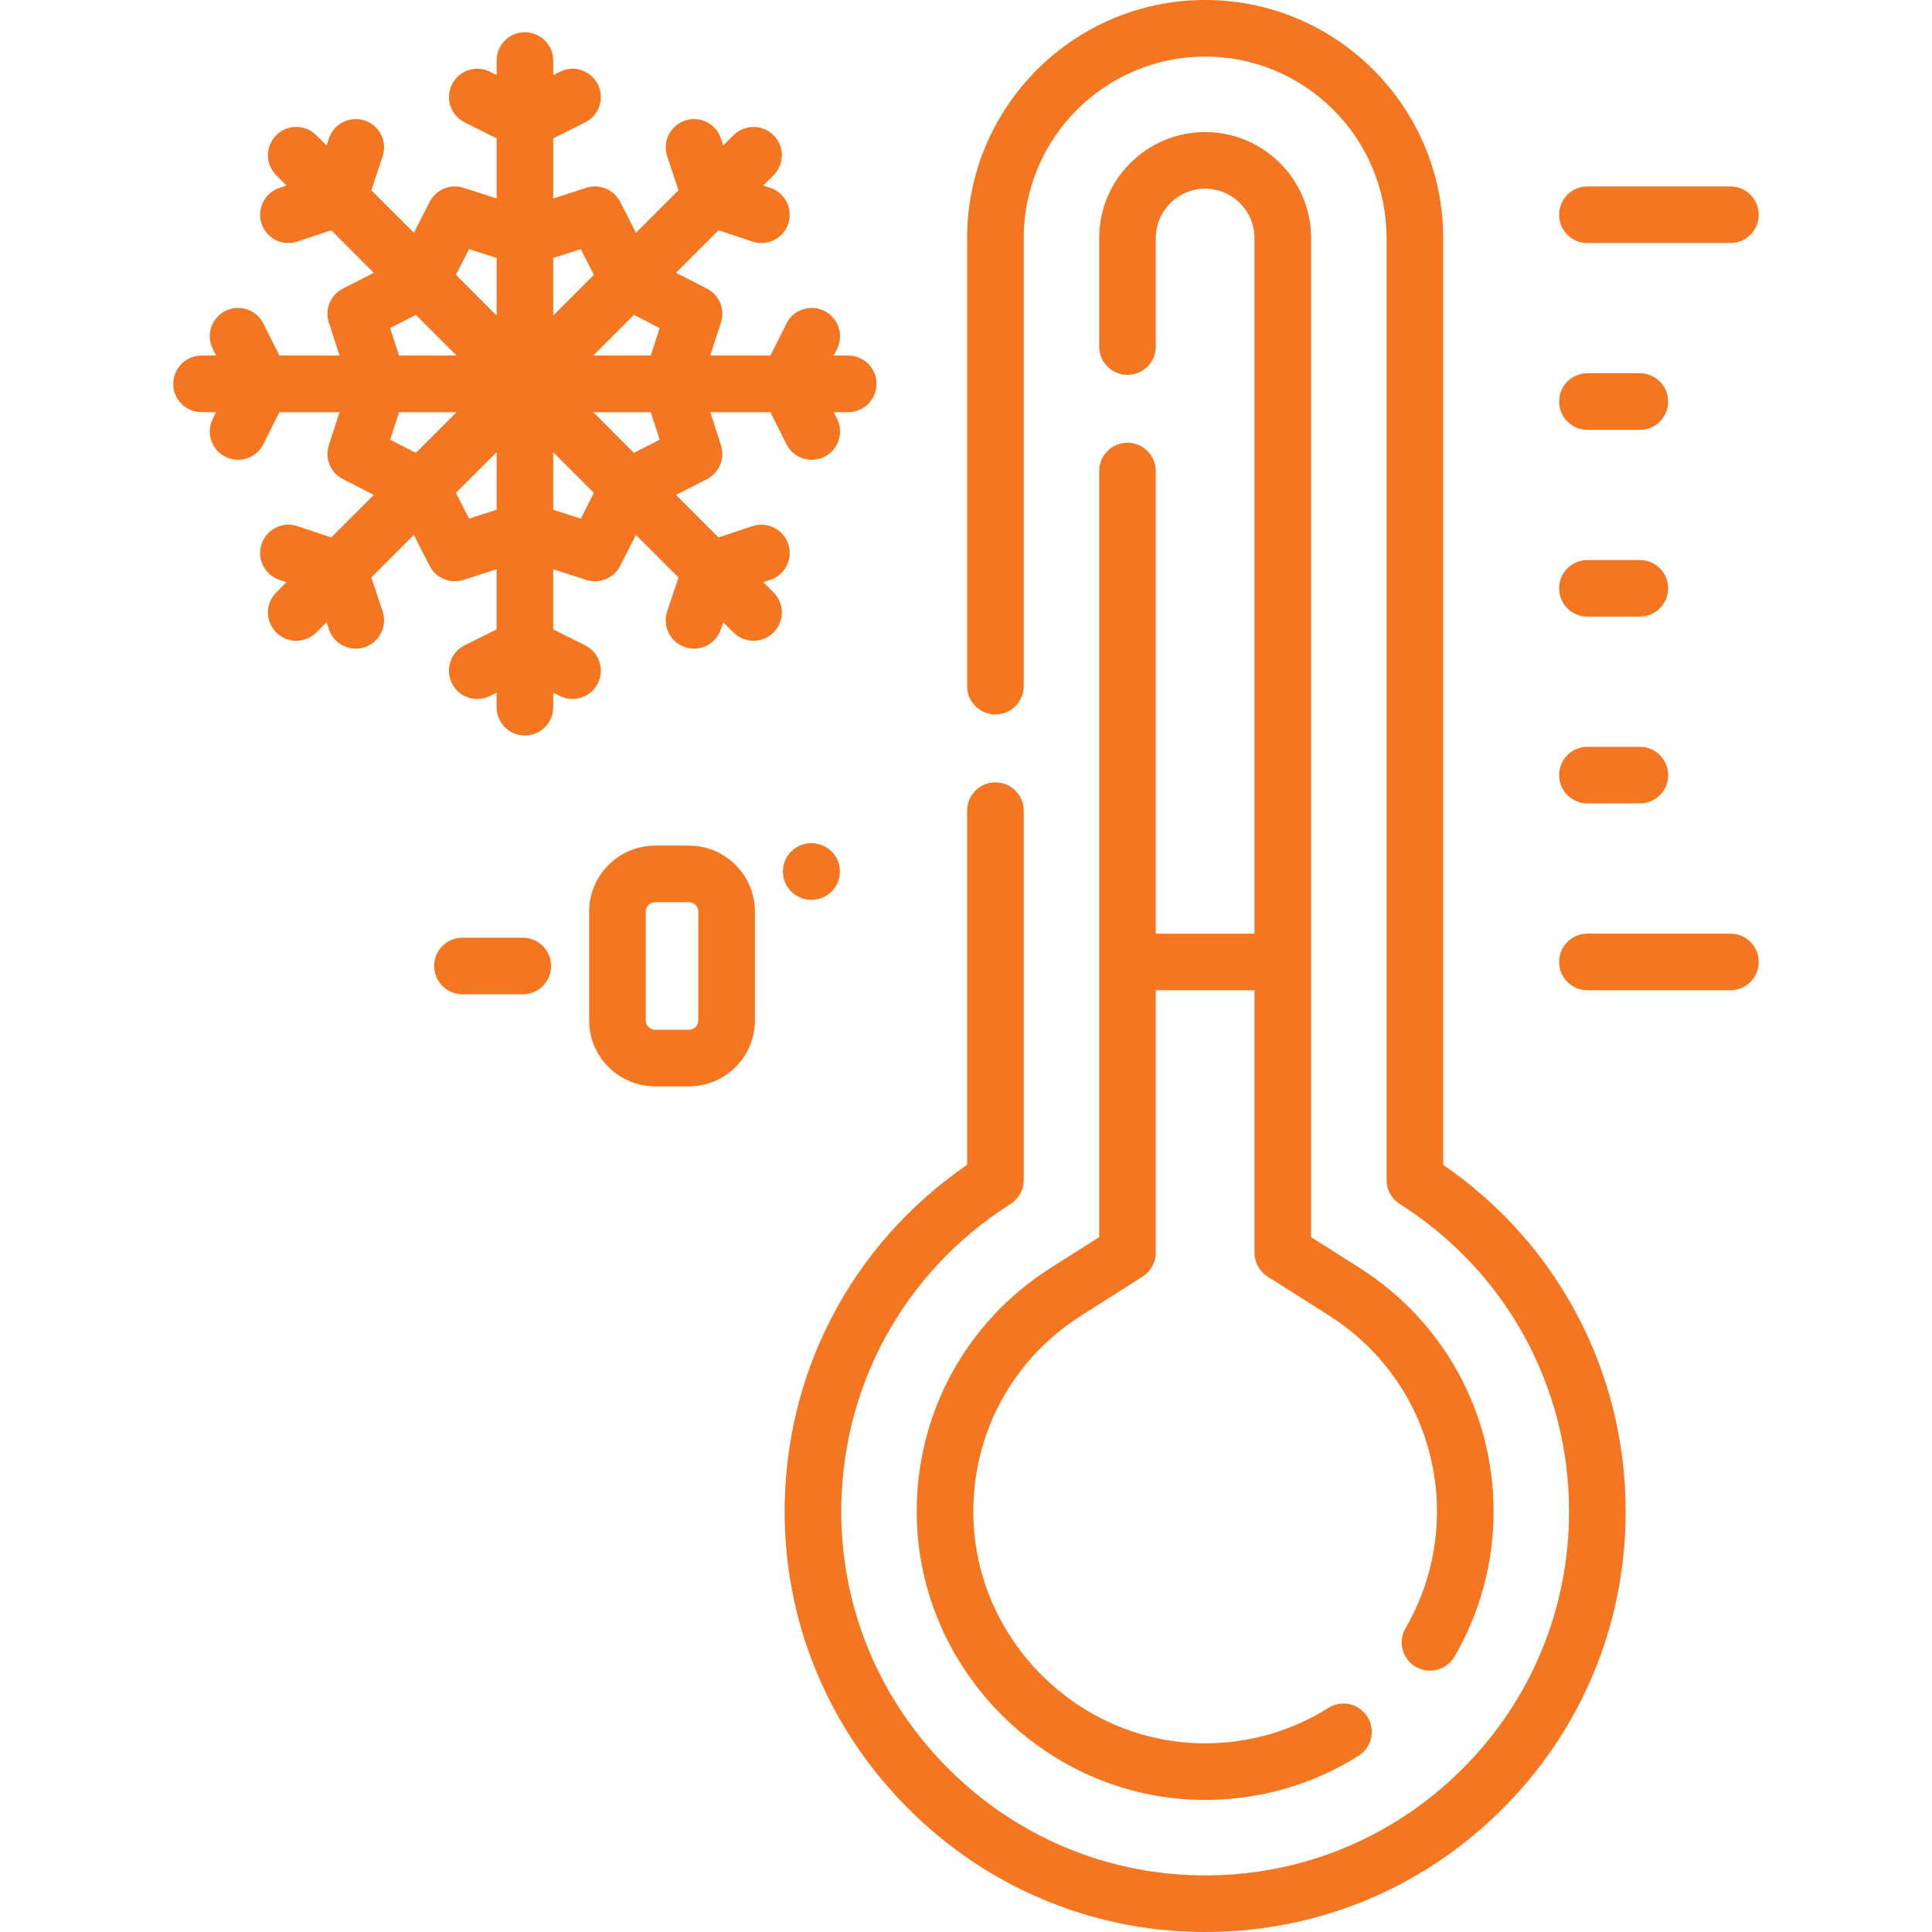
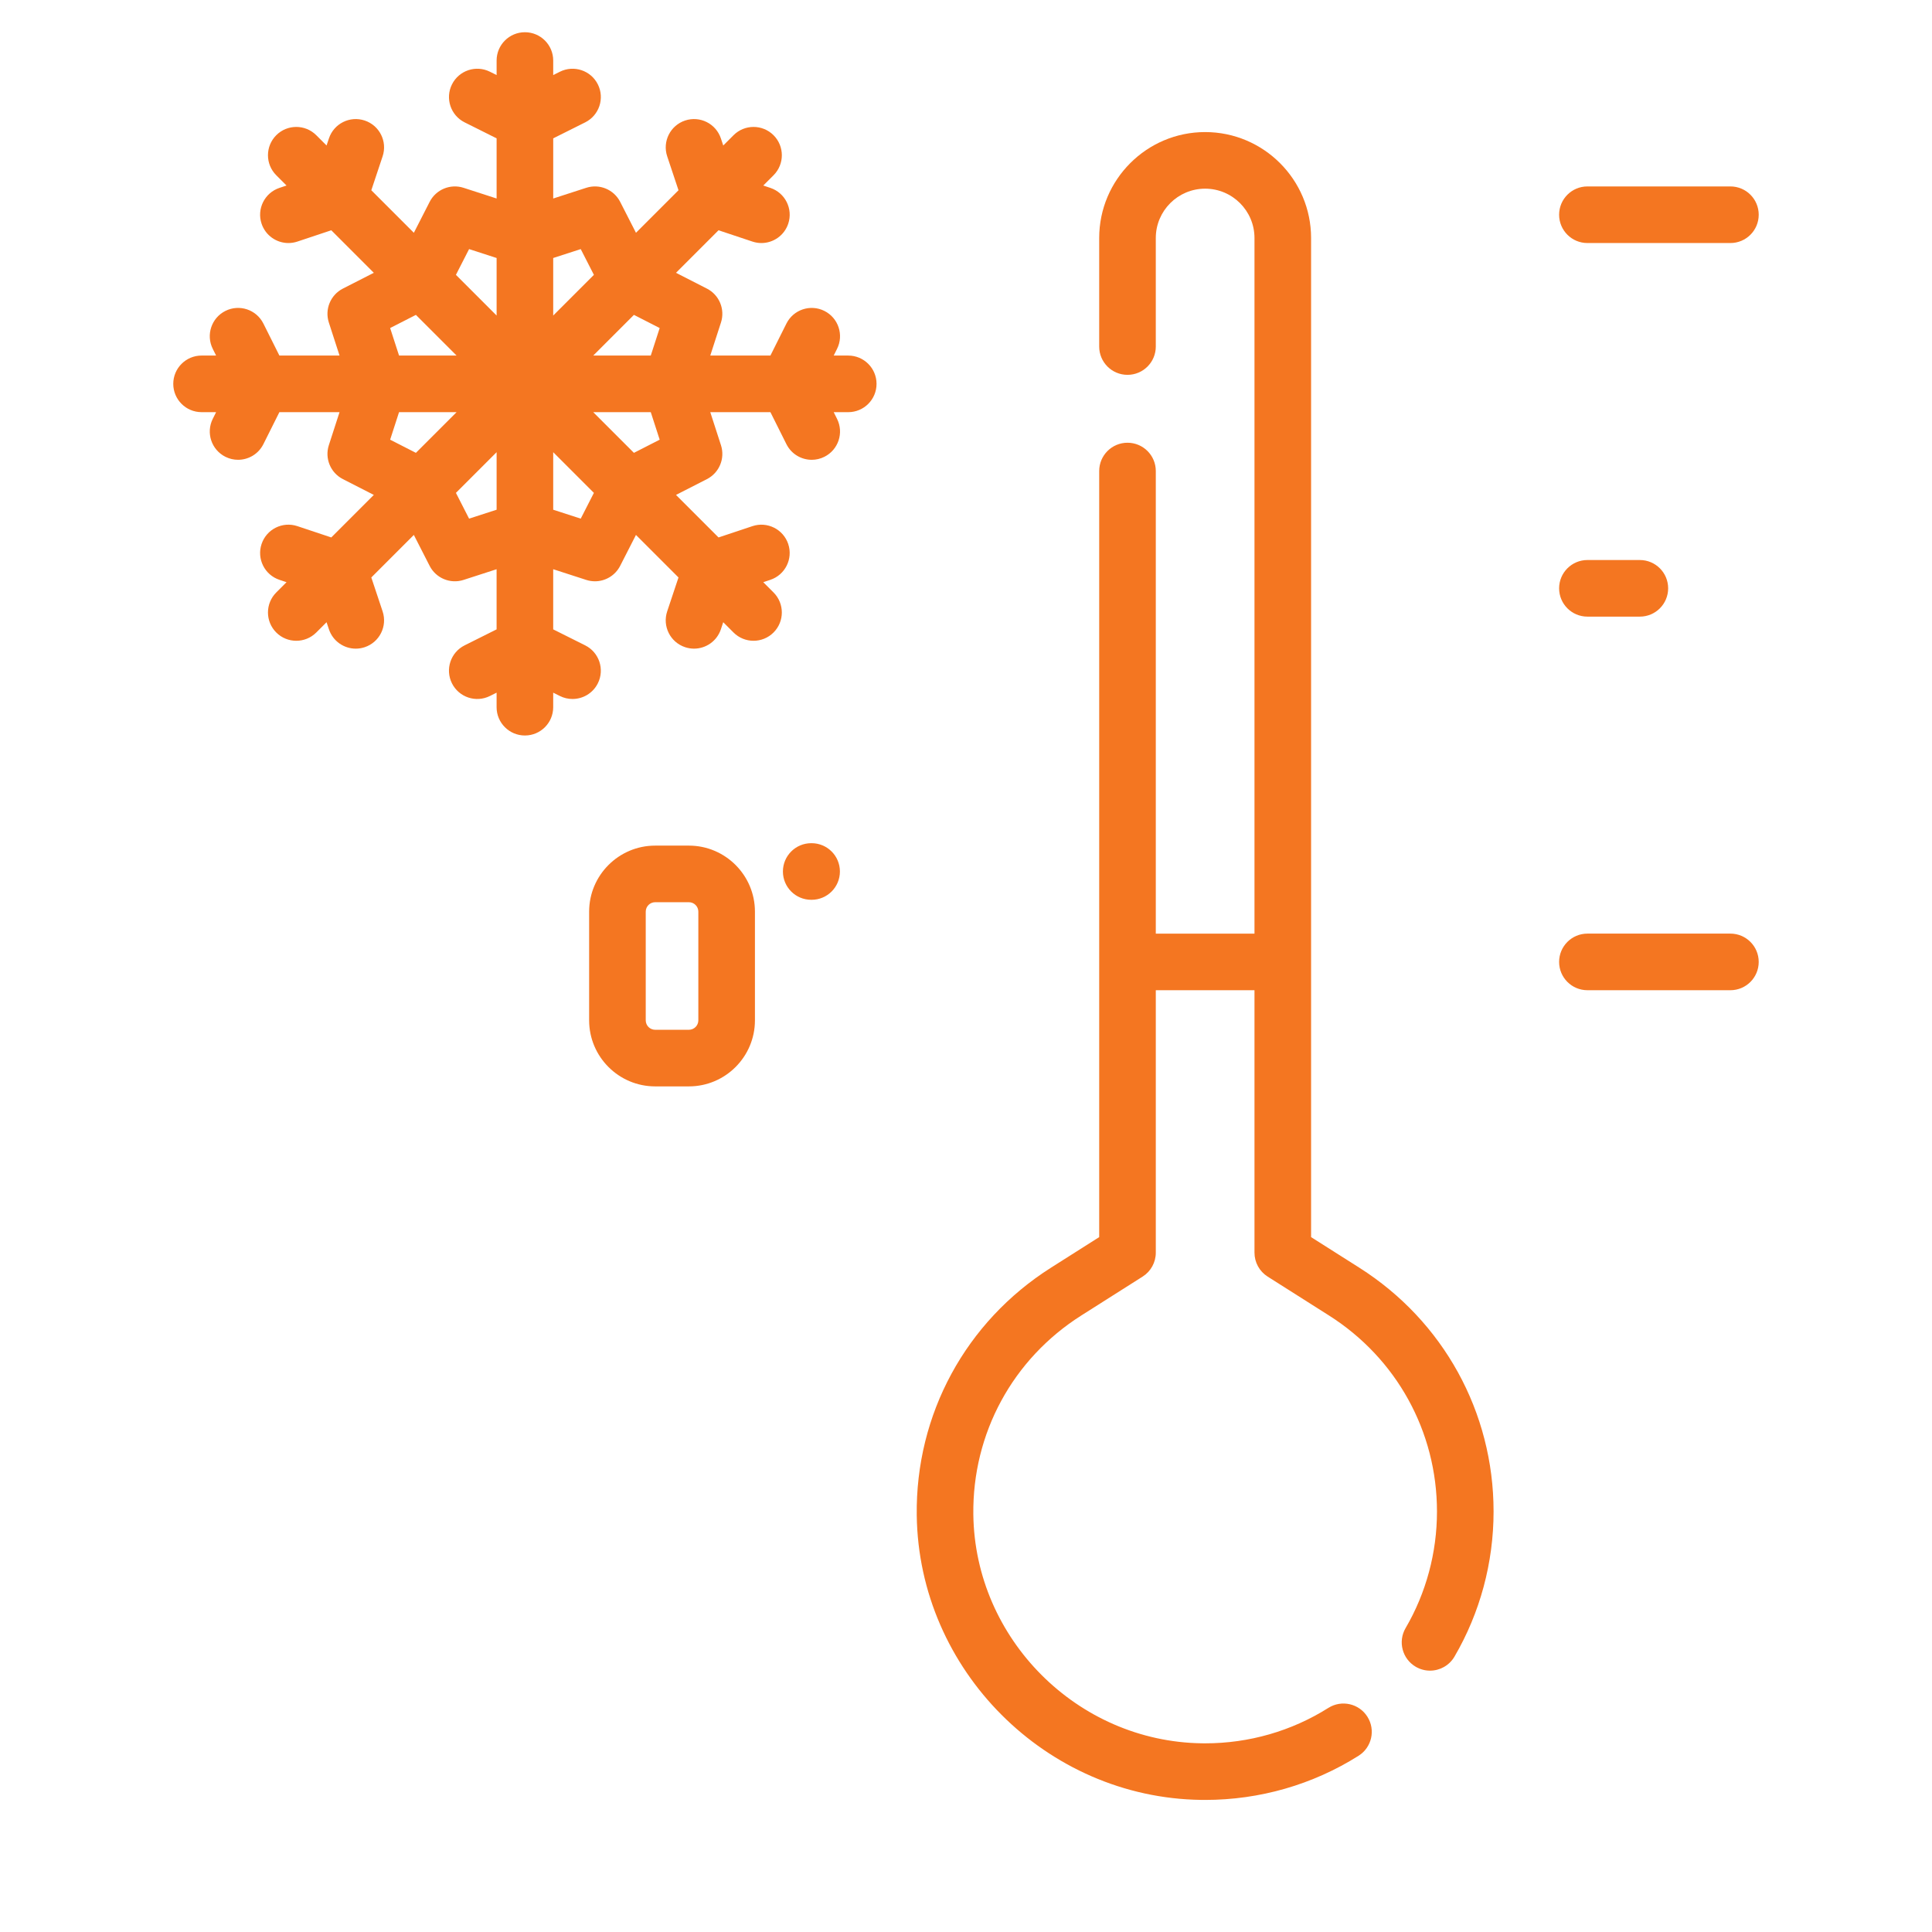
<svg xmlns="http://www.w3.org/2000/svg" id="Capa_1" enable-background="new 0 0 512 512" fill="#f47621" height="512" viewBox="0 0 512 512" width="512">
  <g>
    <path d="m208.893 144.176c-1.311-3.93-5.557-6.049-9.487-4.743l-8.989 2.997-11.271-11.271 8.194-4.186c3.279-1.676 4.857-5.484 3.724-8.988l-2.834-8.756h15.94l4.238 8.476c1.313 2.629 3.963 4.148 6.714 4.148 1.127 0 2.271-.256 3.348-.794 3.705-1.852 5.207-6.357 3.354-10.062l-.884-1.769h3.853c4.143 0 7.5-3.357 7.5-7.5s-3.357-7.5-7.5-7.5h-3.853l.884-1.769c1.853-3.704.351-8.21-3.354-10.062-3.704-1.855-8.21-.352-10.062 3.354l-4.238 8.476h-15.94l2.834-8.756c1.134-3.504-.444-7.313-3.724-8.988l-8.193-4.187 11.271-11.271 8.989 2.997c.787.263 1.587.387 2.373.387 3.14 0 6.066-1.987 7.114-5.13 1.31-3.93-.813-8.177-4.743-9.487l-1.874-.625 2.724-2.724c2.929-2.93 2.929-7.678 0-10.607-2.929-2.927-7.677-2.929-10.607 0l-2.724 2.724-.625-1.876c-1.31-3.929-5.555-6.051-9.487-4.743-3.93 1.311-6.053 5.558-4.743 9.487l2.997 8.99-11.271 11.271-4.187-8.195c-1.676-3.28-5.486-4.855-8.989-3.724l-8.755 2.835v-15.939l8.477-4.239c3.704-1.853 5.206-6.357 3.354-10.063-1.853-3.704-6.355-5.203-10.063-3.354l-1.768.884v-3.853c0-4.143-3.357-7.5-7.5-7.5s-7.5 3.357-7.5 7.5v3.852l-1.767-.883c-3.707-1.851-8.209-.351-10.063 3.354-1.853 3.705-.352 8.21 3.354 10.063l8.476 4.238v15.939l-8.754-2.834c-3.506-1.132-7.313.444-8.989 3.724l-4.187 8.196-11.275-11.272 2.996-8.991c1.31-3.93-.814-8.177-4.744-9.486-3.933-1.313-8.177.814-9.486 4.744l-.625 1.874-2.724-2.724c-2.93-2.928-7.678-2.928-10.607 0-2.929 2.93-2.929 7.678 0 10.607l2.724 2.724-1.874.625c-3.93 1.311-6.053 5.558-4.743 9.487 1.048 3.143 3.975 5.13 7.114 5.13.786 0 1.586-.125 2.373-.387l8.989-2.997 11.271 11.271-8.195 4.186c-3.28 1.676-4.857 5.484-3.724 8.989l2.835 8.755h-15.94l-4.238-8.476c-1.852-3.706-6.357-5.206-10.062-3.354s-5.207 6.357-3.354 10.062l.884 1.769h-3.853c-4.143 0-7.5 3.357-7.5 7.5s3.357 7.5 7.5 7.5h3.853l-.884 1.769c-1.853 3.704-.351 8.21 3.354 10.062 1.076.539 2.221.794 3.348.794 2.751 0 5.4-1.52 6.714-4.148l4.238-8.476h15.94l-2.834 8.755c-1.134 3.505.443 7.313 3.724 8.989l8.194 4.187-11.271 11.271-8.989-2.997c-3.933-1.313-8.178.813-9.487 4.743s.813 8.177 4.743 9.487l1.874.625-2.724 2.724c-2.929 2.93-2.929 7.678 0 10.607 1.465 1.464 3.384 2.196 5.304 2.196 1.919 0 3.839-.732 5.304-2.196l2.724-2.724.625 1.874c1.048 3.144 3.974 5.131 7.114 5.131.786 0 1.586-.125 2.372-.387 3.93-1.31 6.054-5.558 4.744-9.486l-2.996-8.99 11.271-11.271 4.187 8.195c1.676 3.28 5.485 4.857 8.988 3.724l8.755-2.834v15.94l-8.476 4.238c-3.705 1.853-5.206 6.357-3.354 10.063 1.854 3.705 6.356 5.205 10.063 3.354l1.767-.883v3.852c0 4.143 3.357 7.5 7.5 7.5s7.5-3.357 7.5-7.5v-3.853l1.768.884c1.077.539 2.222.794 3.349.794 2.751 0 5.4-1.52 6.714-4.147 1.853-3.705.351-8.21-3.354-10.063l-8.477-4.239v-15.94l8.756 2.834c.764.247 1.542.365 2.31.365 2.753 0 5.368-1.524 6.679-4.089l4.187-8.195 11.271 11.271-2.997 8.989c-1.31 3.93.813 8.177 4.743 9.487.787.263 1.587.387 2.373.387 3.14 0 6.066-1.987 7.114-5.13l.625-1.875 2.725 2.725c1.465 1.464 3.385 2.196 5.304 2.196s3.839-.732 5.304-2.196c2.929-2.93 2.929-7.678 0-10.607l-2.724-2.724 1.874-.625c3.928-1.31 6.051-5.558 4.742-9.487zm-34.07-27.655-6.827 3.488-10.782-10.782h15.248zm0-29.588-2.361 7.295h-15.248l10.783-10.783zm-20.922-20.922 3.488 6.827-10.783 10.783v-15.248zm-29.588 0 7.294 2.361v15.248l-10.782-10.782zm-20.922 20.922 6.827-3.487 10.782 10.782h-15.247zm0 29.588 2.361-7.294h15.248l-10.782 10.782zm20.922 20.923-3.488-6.827 10.782-10.782v15.248zm29.588 0-7.295-2.361v-15.249l10.783 10.783z" />
-     <path d="m382.454 308.687v-245.611c0-34.78-28.296-63.076-63.076-63.076-34.781 0-63.077 28.296-63.077 63.076v118.762c0 4.143 3.357 7.5 7.5 7.5s7.5-3.357 7.5-7.5v-118.762c0-26.509 21.567-48.076 48.077-48.076s48.076 21.567 48.076 48.076v249.646c0 2.568 1.314 4.959 3.484 6.334 28.101 17.816 44.877 48.286 44.877 81.507 0 26.014-10.202 50.4-28.726 68.668-18.52 18.264-43.037 28.117-69.089 27.76-25.137-.351-48.851-10.428-66.772-28.377-17.923-17.949-27.966-41.678-28.281-66.815-.421-33.73 16.353-64.661 44.869-82.742 2.17-1.375 3.484-3.766 3.484-6.334v-97.894c0-4.143-3.357-7.5-7.5-7.5s-7.5 3.357-7.5 7.5v93.858c-30.823 21.15-48.821 55.72-48.352 93.299.363 29.069 11.964 56.495 32.665 77.227 20.7 20.731 48.109 32.372 77.178 32.776.536.008 1.067.012 1.603.012 29.479-.001 57.208-11.36 78.228-32.089 21.405-21.109 33.193-49.289 33.193-79.349 0-36.994-18-71.033-48.361-91.876z" />
    <path d="m278.527 335.947c-22.613 14.336-35.915 38.86-35.581 65.602.513 41.028 34.307 74.872 75.326 75.442.368.006 1.11.009 1.112.009 14.449 0 28.506-4.046 40.649-11.701 3.505-2.209 4.555-6.84 2.346-10.344-2.209-3.505-6.841-4.553-10.344-2.346-9.746 6.144-21.037 9.391-32.621 9.391l-.928-.007c-32.971-.459-60.13-27.658-60.543-60.632-.268-21.498 10.429-41.217 28.615-52.746l16.258-10.309c2.169-1.375 3.483-3.766 3.483-6.334v-69.552h26.154v69.553c0 2.568 1.314 4.959 3.483 6.334l16.259 10.309c17.92 11.362 28.619 30.782 28.619 51.947 0 10.896-2.875 21.578-8.315 30.893-2.089 3.577-.883 8.17 2.694 10.259 1.189.694 2.49 1.024 3.775 1.024 2.578 0 5.089-1.331 6.483-3.719 6.779-11.608 10.362-24.906 10.362-38.457 0-26.331-13.304-50.486-35.587-64.615l-12.774-8.1v-264.772c0-15.481-12.596-28.076-28.078-28.076-15.481 0-28.076 12.595-28.076 28.076v28.762c0 4.143 3.357 7.5 7.5 7.5s7.5-3.357 7.5-7.5v-28.762c0-7.21 5.866-13.076 13.076-13.076 7.211 0 13.078 5.866 13.078 13.076v184.344h-26.154v-122.591c0-4.143-3.357-7.5-7.5-7.5s-7.5 3.357-7.5 7.5v203.019z" />
    <path d="m420.682 64.406h37.896c4.143 0 7.5-3.357 7.5-7.5s-3.357-7.5-7.5-7.5h-37.896c-4.143 0-7.5 3.357-7.5 7.5s3.357 7.5 7.5 7.5z" />
-     <path d="m420.682 113.909h13.896c4.143 0 7.5-3.357 7.5-7.5s-3.357-7.5-7.5-7.5h-13.896c-4.143 0-7.5 3.357-7.5 7.5s3.357 7.5 7.5 7.5z" />
    <path d="m420.682 163.412h13.896c4.143 0 7.5-3.357 7.5-7.5s-3.357-7.5-7.5-7.5h-13.896c-4.143 0-7.5 3.357-7.5 7.5s3.357 7.5 7.5 7.5z" />
-     <path d="m420.682 212.915h13.896c4.143 0 7.5-3.357 7.5-7.5s-3.357-7.5-7.5-7.5h-13.896c-4.143 0-7.5 3.357-7.5 7.5s3.357 7.5 7.5 7.5z" />
    <path d="m458.577 247.418h-37.896c-4.143 0-7.5 3.357-7.5 7.5s3.357 7.5 7.5 7.5h37.896c4.143 0 7.5-3.357 7.5-7.5s-3.357-7.5-7.5-7.5z" />
-     <path d="m138.544 248.5h-15.983c-4.143 0-7.5 3.357-7.5 7.5s3.357 7.5 7.5 7.5h15.983c4.143 0 7.5-3.357 7.5-7.5s-3.357-7.5-7.5-7.5z" />
    <path d="m182.566 224.097h-8.939c-9.649 0-17.5 7.851-17.5 17.5v28.807c0 9.649 7.851 17.5 17.5 17.5h8.939c9.649 0 17.5-7.851 17.5-17.5v-28.807c0-9.65-7.85-17.5-17.5-17.5zm2.5 46.306c0 1.379-1.121 2.5-2.5 2.5h-8.939c-1.379 0-2.5-1.121-2.5-2.5v-28.807c0-1.379 1.121-2.5 2.5-2.5h8.939c1.379 0 2.5 1.121 2.5 2.5z" />
    <path d="m214.981 238.455h.104c4.143 0 7.5-3.357 7.5-7.5s-3.357-7.5-7.5-7.5h-.104c-4.143 0-7.5 3.357-7.5 7.5s3.358 7.5 7.5 7.5z" />
  </g>
</svg>